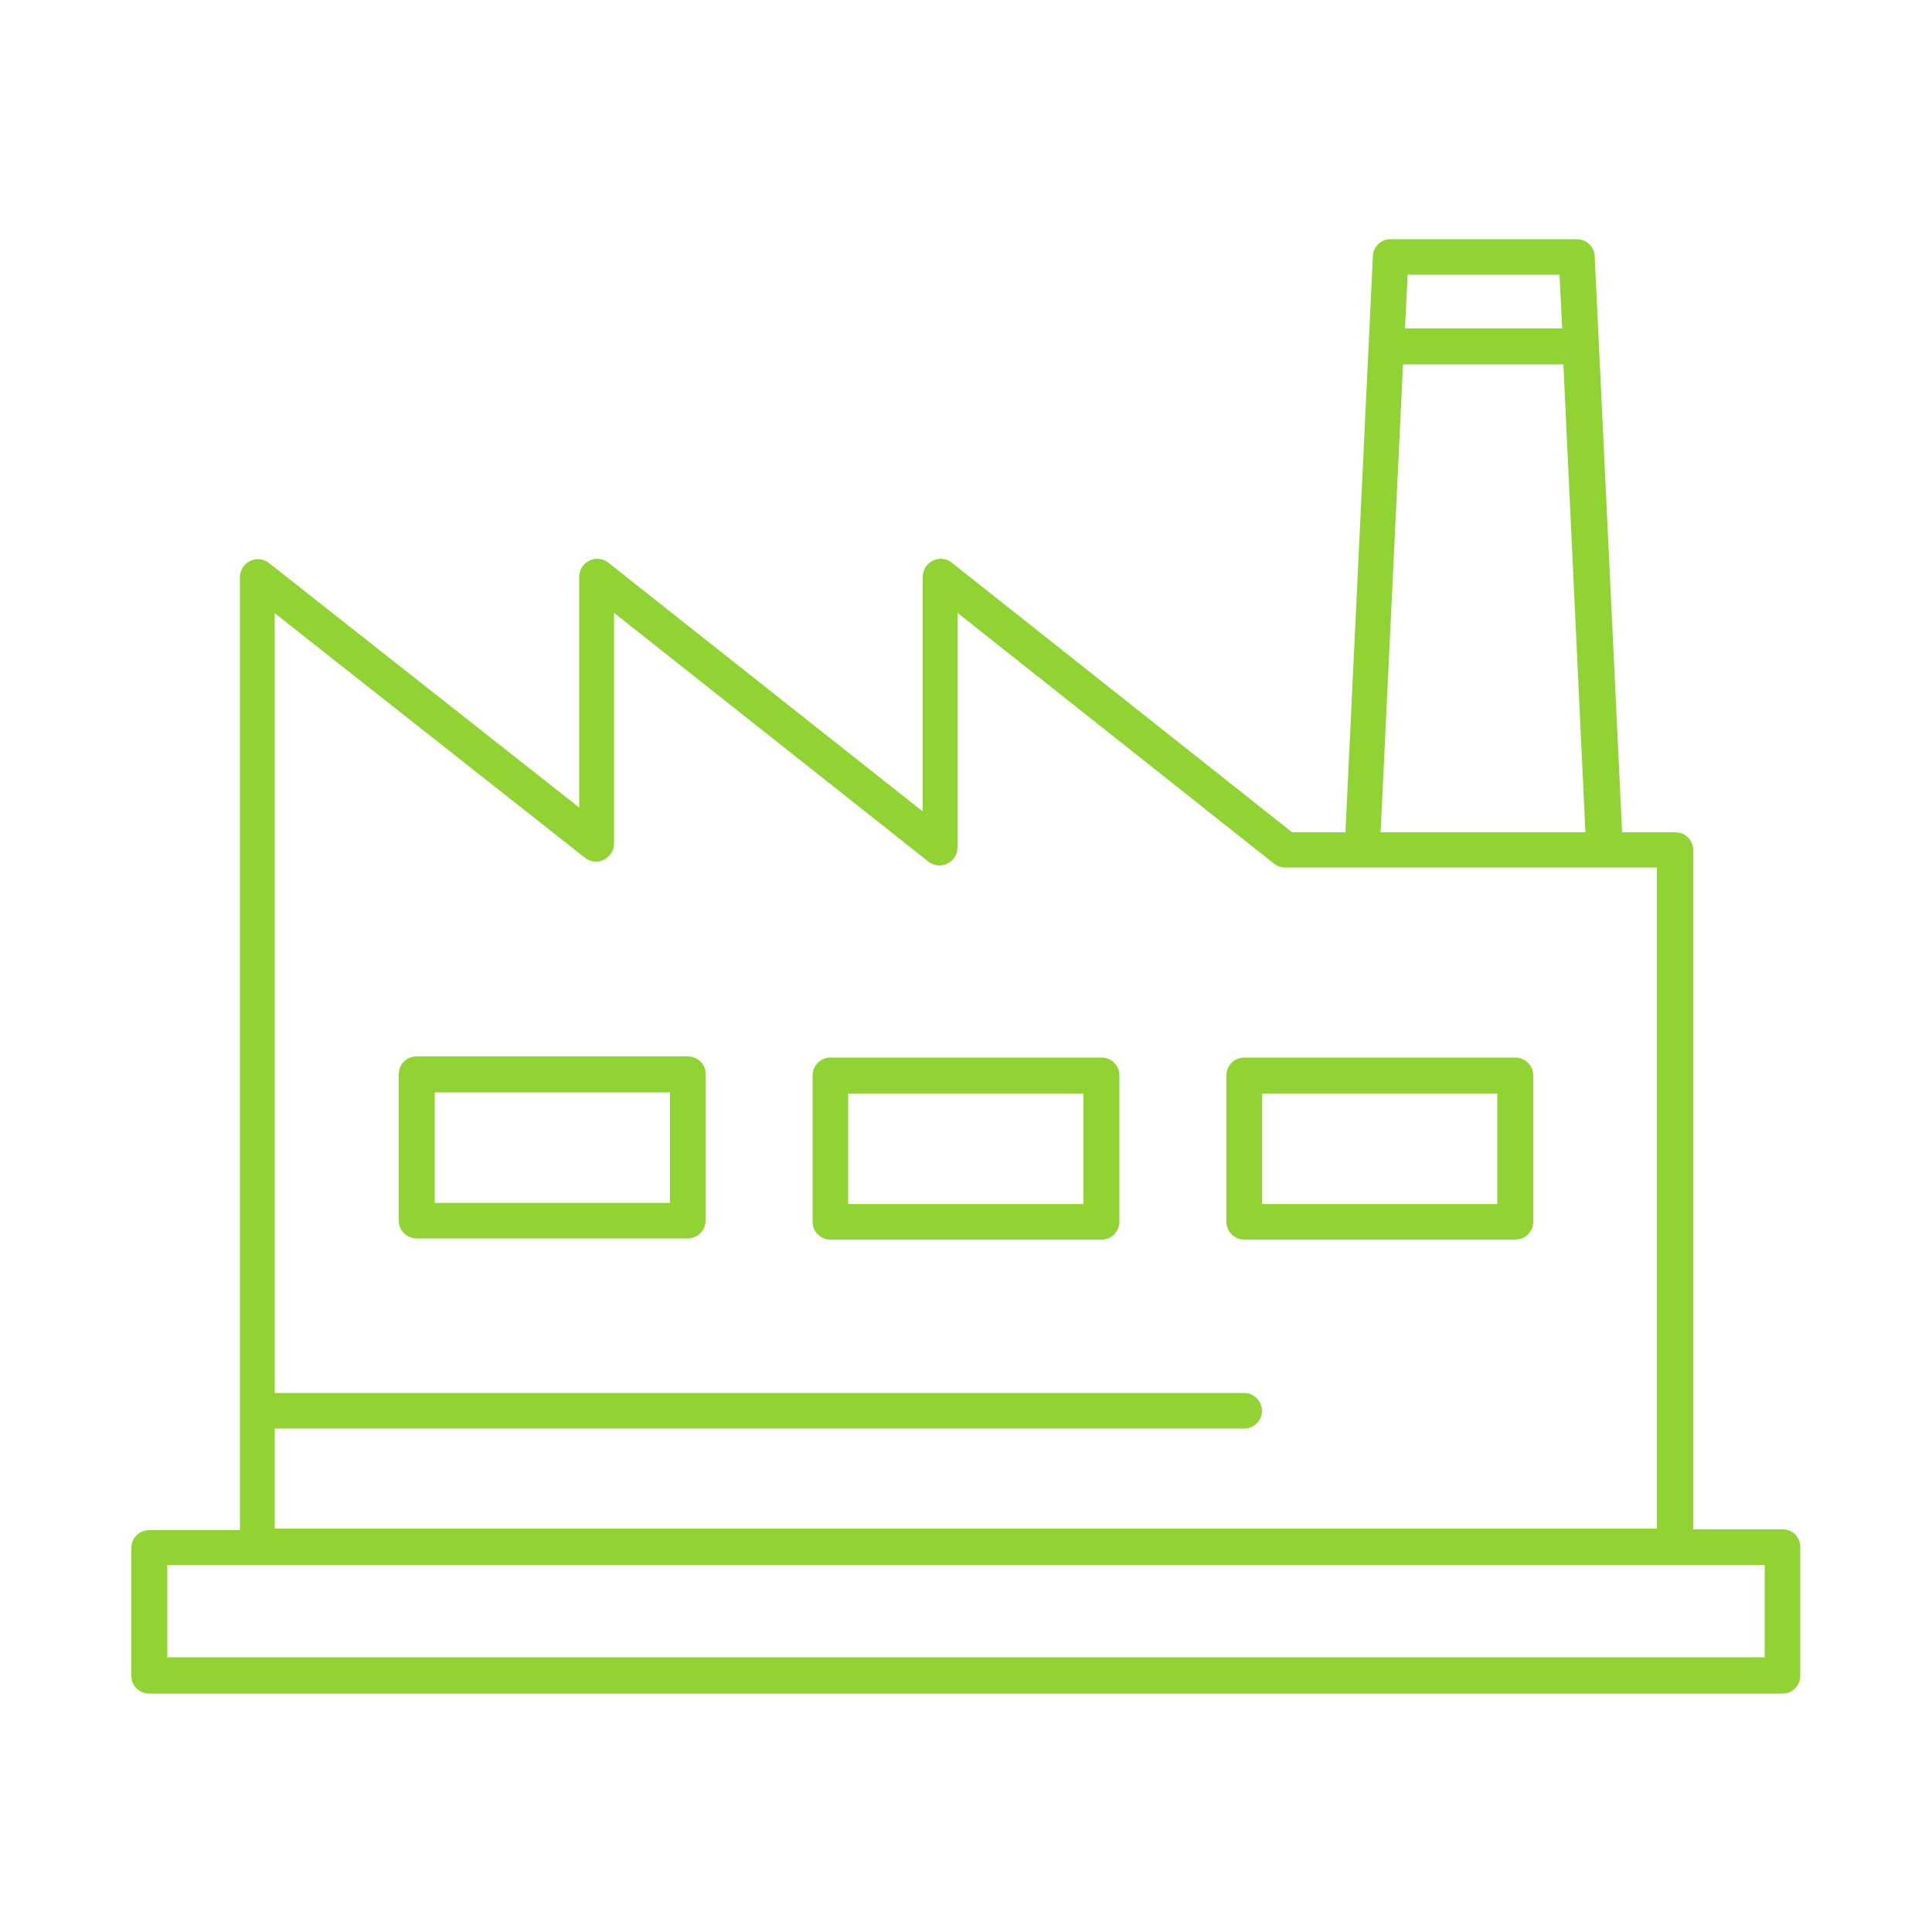
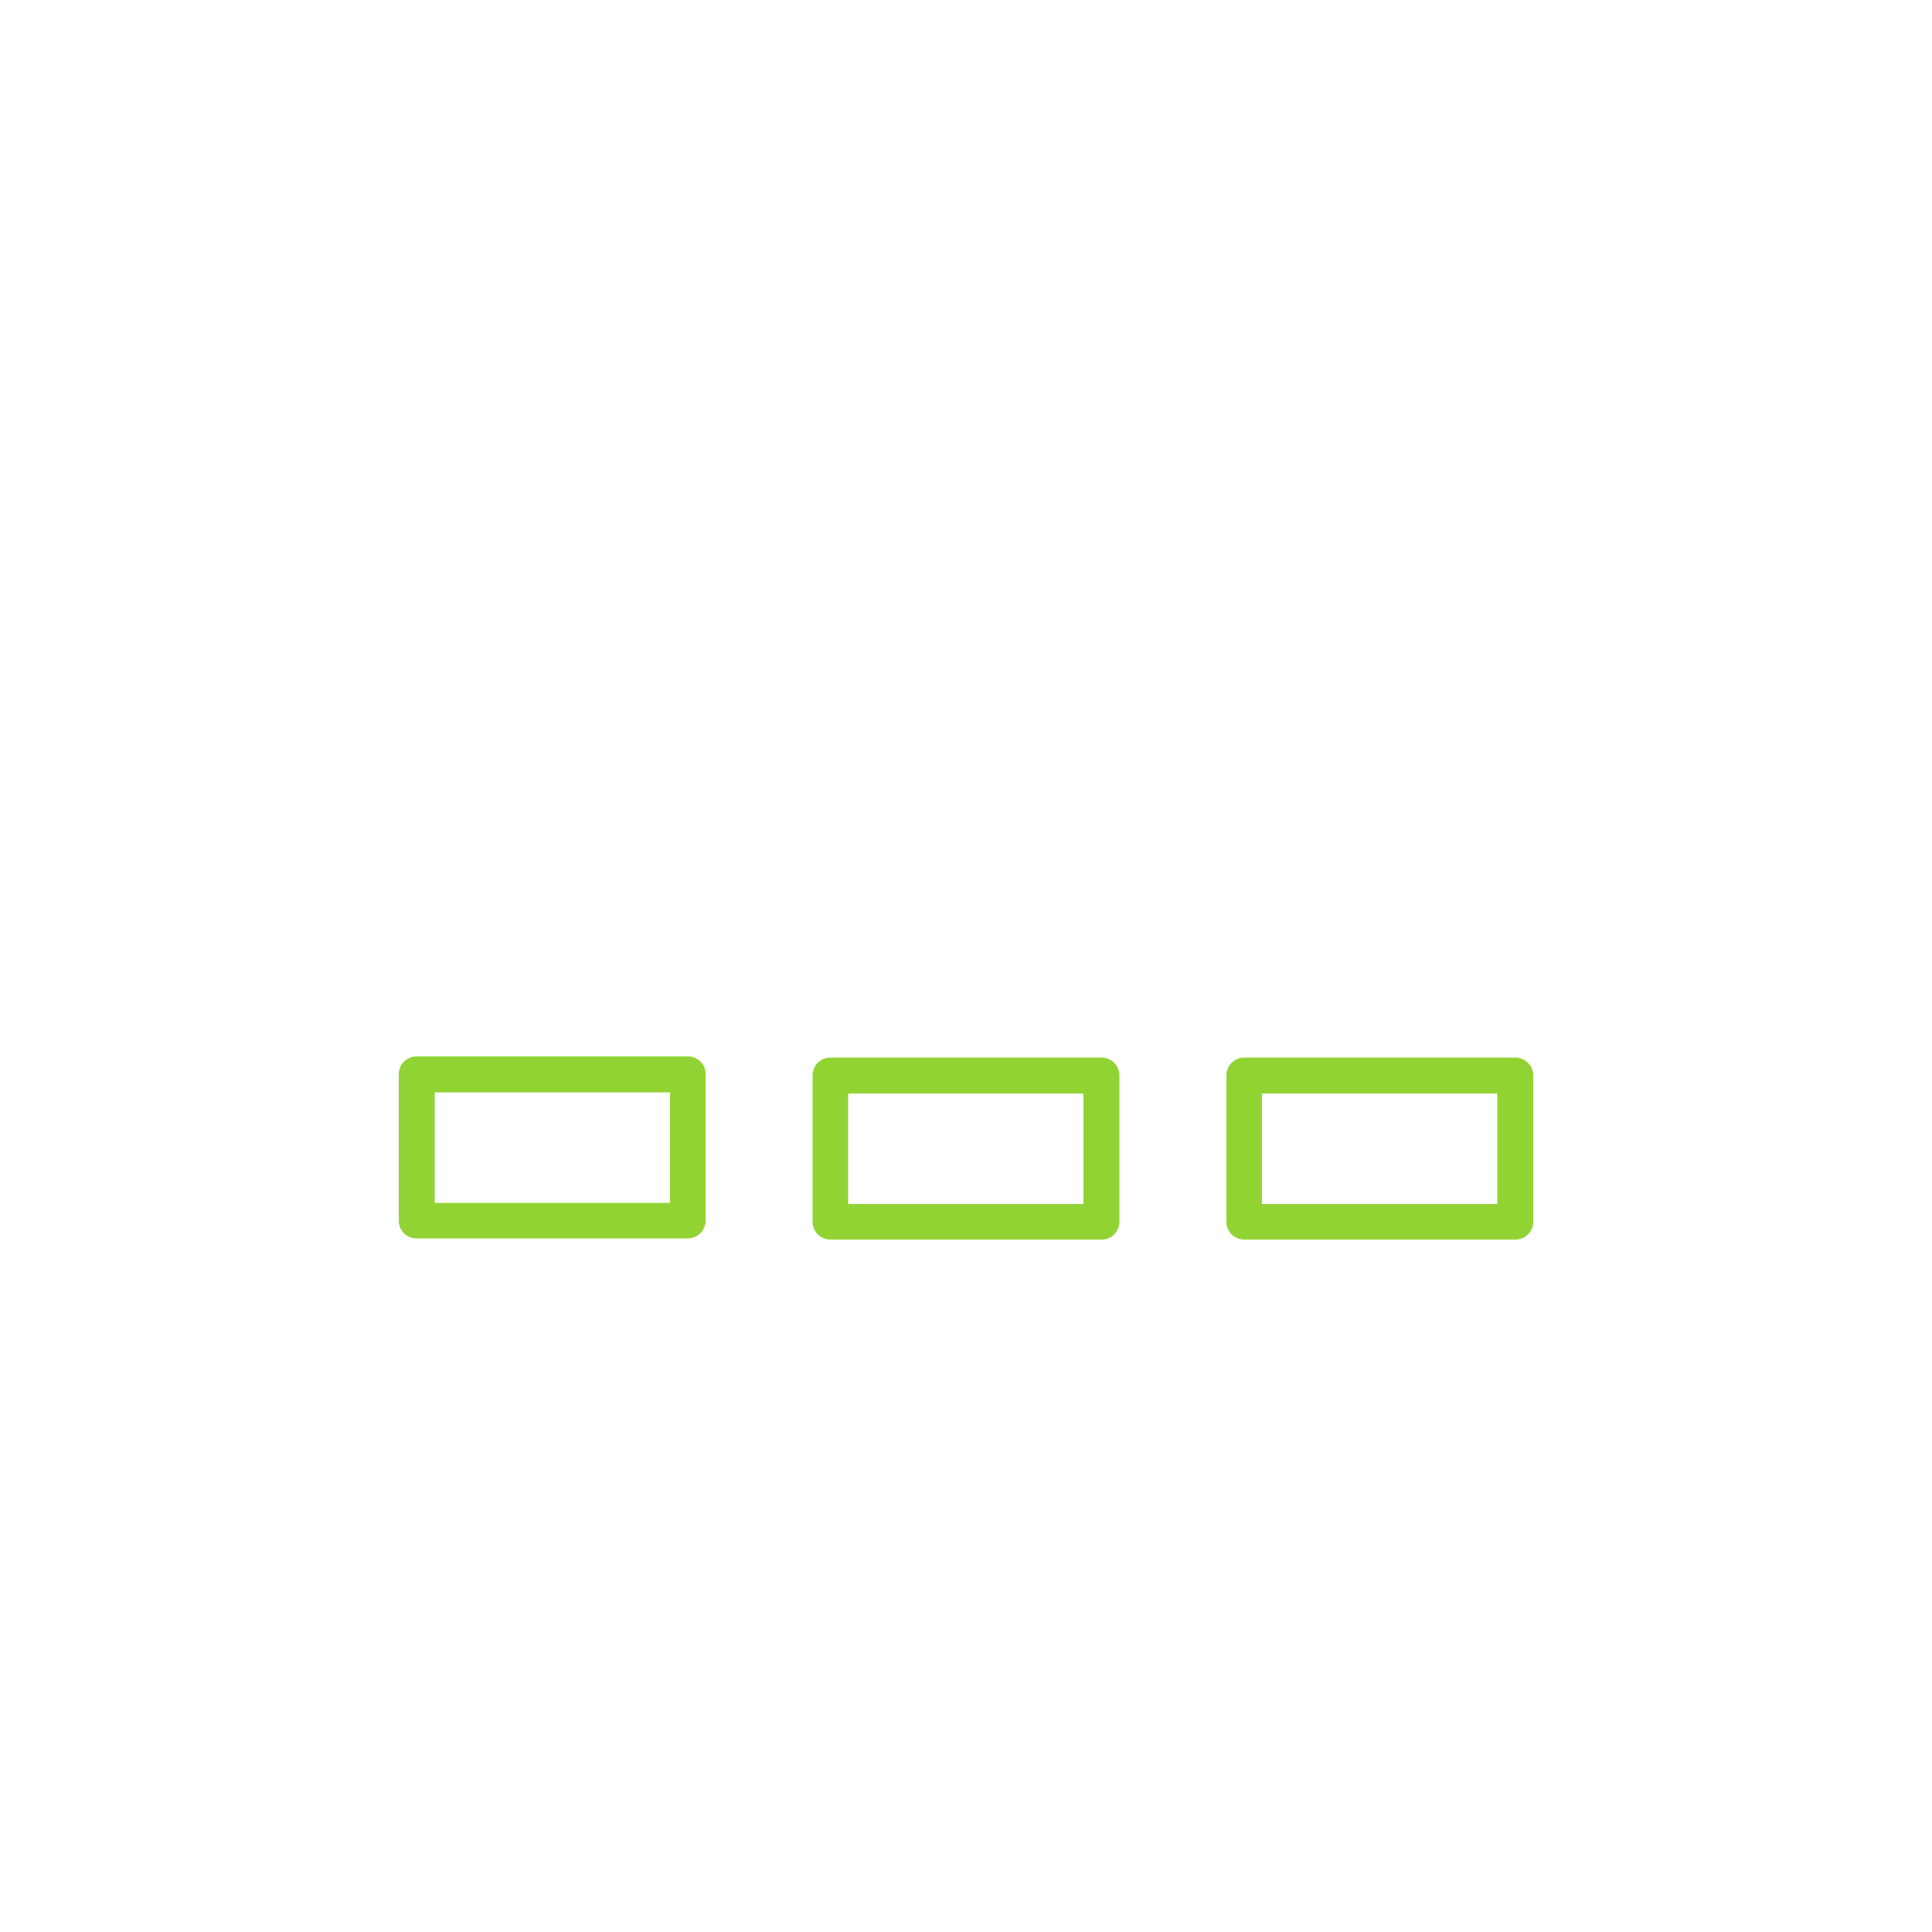
<svg xmlns="http://www.w3.org/2000/svg" version="1.1" id="Calque_1" x="0px" y="0px" viewBox="0 0 500 500" style="enable-background:new 0 0 500 500;" xml:space="preserve">
  <style type="text/css">
	.st0{fill:#91D333;}
	.st1{fill:#2EADD1;}
	.st2{fill:#F48D35;}
	.st3{fill:#5EB5FF;}
	.st4{fill:#7ECCDC;}
	.st5{fill:#1094E9;}
</style>
  <g>
    <path class="st0" d="M178,273.4h-70.2c-2.6,0-4.6,2.1-4.6,4.6v37.9c0,2.6,2.1,4.6,4.6,4.6H178c2.6,0,4.6-2.1,4.6-4.6v-37.9   C182.7,275.5,180.6,273.4,178,273.4z M173.4,311.3h-60.9v-28.6h60.9V311.3z" />
    <path class="st0" d="M392.2,273.7H322c-2.6,0-4.6,2.1-4.6,4.6v37.9c0,2.6,2.1,4.6,4.6,4.6h70.2c2.6,0,4.6-2.1,4.6-4.6v-37.9   C396.8,275.8,394.7,273.7,392.2,273.7z M387.5,311.6h-60.9V283h60.9V311.6z" />
    <path class="st0" d="M285.1,273.7h-70.2c-2.6,0-4.6,2.1-4.6,4.6v37.9c0,2.6,2.1,4.6,4.6,4.6h70.2c2.6,0,4.6-2.1,4.6-4.6v-37.9   C289.7,275.8,287.7,273.7,285.1,273.7z M280.4,311.6h-60.9V283h60.9V311.6z" />
-     <path class="st0" d="M461.4,395.8h-23.2V220c0-2.6-2.1-4.6-4.6-4.6h-13.8l-7.1-149.1c-0.1-2.5-2.2-4.4-4.6-4.4h-48.2   c-2.5,0-4.5,1.9-4.6,4.4l-7.1,149.1h-13.8l-88.1-69.8c-1.4-1.1-3.3-1.3-4.9-0.5c-1.6,0.8-2.6,2.4-2.6,4.2v60.7l-81.4-64.4   c-1.4-1.1-3.3-1.3-4.9-0.5c-1.6,0.8-2.6,2.4-2.6,4.2v59.7l-80.3-63.3c-1.4-1.1-3.3-1.3-4.9-0.5c-1.6,0.8-2.6,2.4-2.6,4.2v246.6   H38.6c-2.6,0-4.6,2.1-4.6,4.6v33.1c0,2.6,2.1,4.6,4.6,4.6h422.7c2.6,0,4.6-2.1,4.6-4.6v-33.1C466,397.8,463.9,395.8,461.4,395.8z    M403.6,71.1l0.7,13.9h-40.7l0.7-13.9H403.6z M363.1,94.3h41.5l5.7,121.1h-53L363.1,94.3z M71.1,369.7H322c2.6,0,4.6-2.1,4.6-4.6   s-2.1-4.6-4.6-4.6H71.1V158.7l80.3,63.3c1.4,1.1,3.3,1.3,4.9,0.5c1.6-0.8,2.6-2.4,2.6-4.2v-59.7l81.4,64.4c1.4,1.1,3.3,1.3,4.9,0.5   c1.6-0.8,2.6-2.4,2.6-4.2v-60.7l81.9,64.9c0.8,0.7,1.8,1,2.9,1h96.2v171.1H71.1V369.7z M456.7,428.9H43.3V405h413.4V428.9z" />
  </g>
</svg>